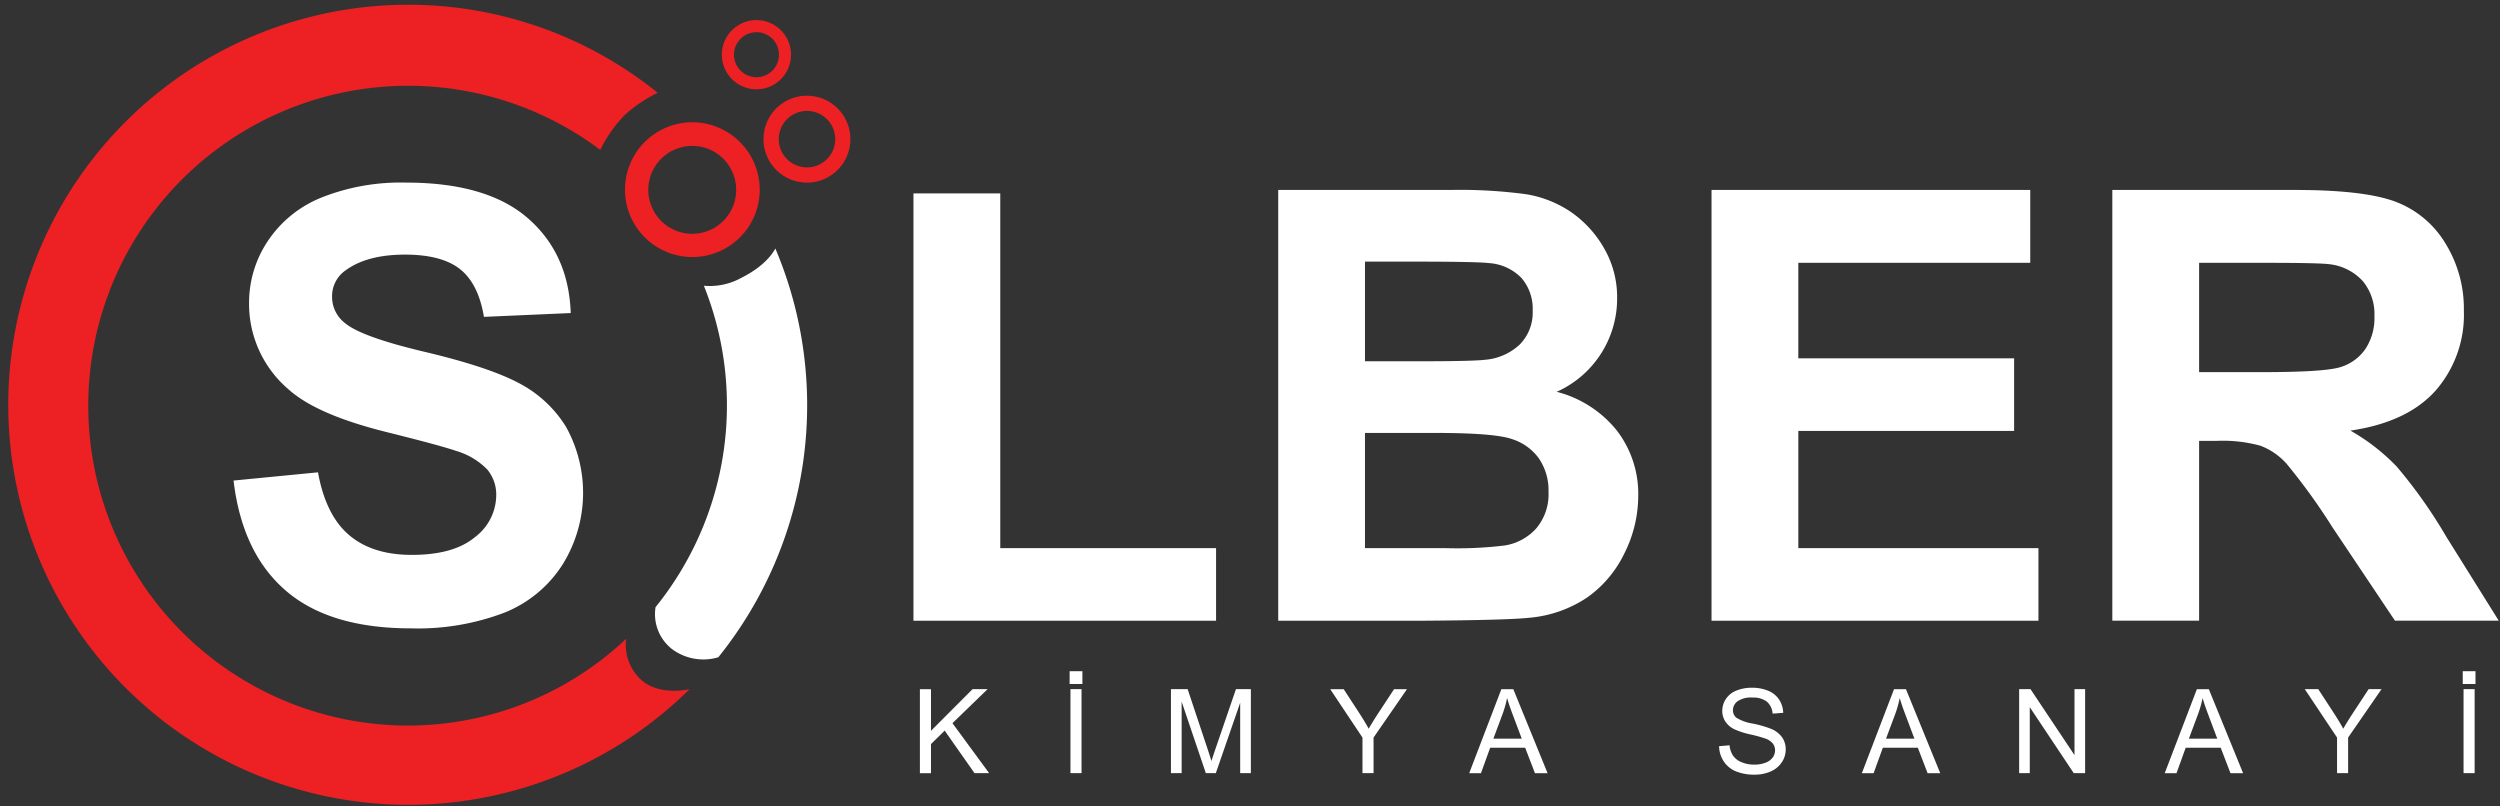
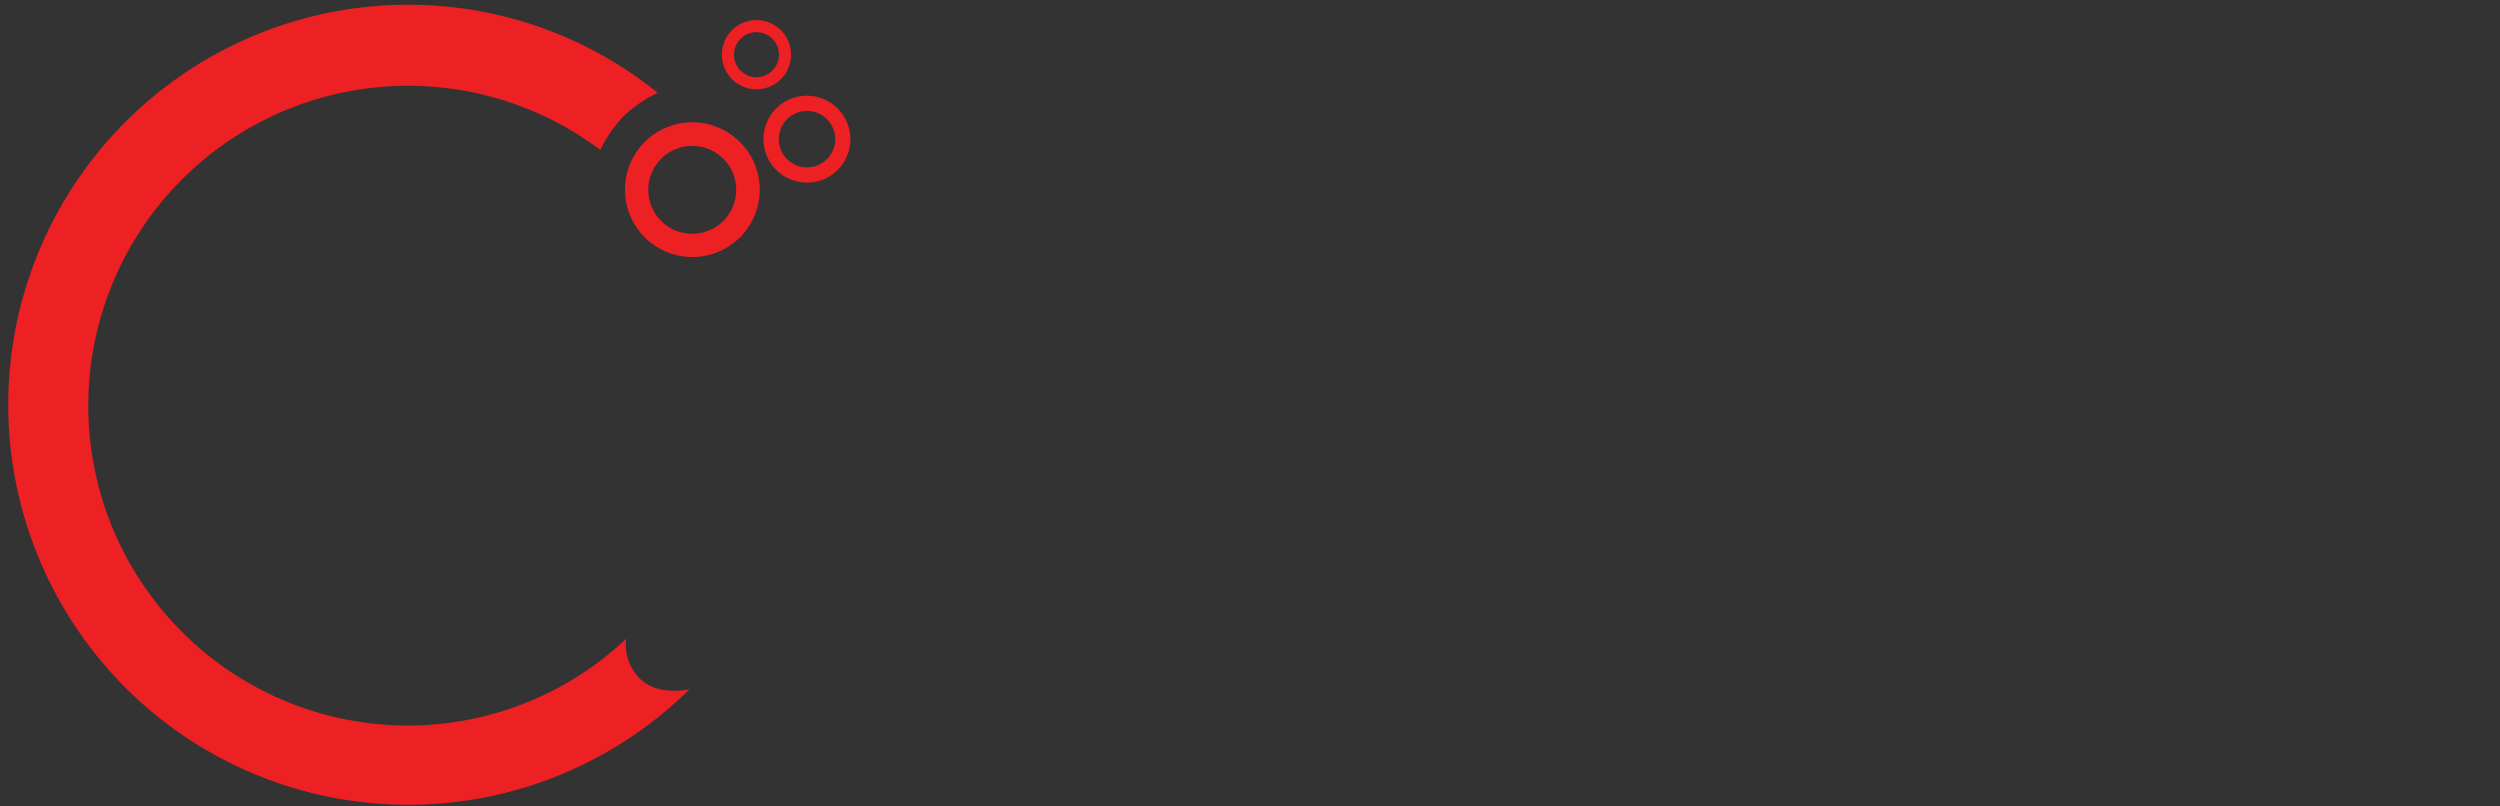
<svg xmlns="http://www.w3.org/2000/svg" width="372" height="120" viewBox="0 0 372 120">
  <rect x="0" y="0" width="372" height="120" fill="#333333" stroke="none" />
  <defs>
    <style>
      .cls-1 {
        fill: #fff;
      }

      .cls-1, .cls-2 {
        fill-rule: evenodd;
      }

      .cls-2 {
        fill: #ed2024;
      }
    </style>
  </defs>
-   <path id="KİMYA_SANAYİ" data-name="KİMYA SANAYİ" class="cls-1" d="M349.739,64.073a30.167,30.167,0,0,1,6.915,5.378,73.126,73.126,0,0,1,7.351,10.406l7.809,12.5H356.37l-9.336-13.947a90.472,90.472,0,0,0-6.806-9.422,9.917,9.917,0,0,0-3.883-2.667,21.239,21.239,0,0,0-6.5-.721h-2.618V92.36H314.314V28.266h27.179q10.252,0,14.9,1.727a14.707,14.707,0,0,1,7.438,6.143,18.5,18.5,0,0,1,2.792,10.1,17.136,17.136,0,0,1-4.231,11.914Q358.158,62.849,349.739,64.073Zm1.854-22.232a7.9,7.9,0,0,0-4.865-2.514q-1.571-.218-9.423-0.219H327.227V55.373h9.554q9.294,0,11.605-.787a6.95,6.95,0,0,0,3.621-2.711,8.355,8.355,0,0,0,1.309-4.809A7.7,7.7,0,0,0,351.593,41.841Zm-49.564,63.384v9.821h-1.58v-12.5h1.691l6.544,9.812v-9.812h1.581v12.5h-1.691ZM254.675,28.266H302.1V39.109H267.589V53.318H299.7v10.8h-32.11V81.561H303.32v10.8H254.675V28.266ZM236.2,88.885a18.268,18.268,0,0,1-8.659,3.039q-3.23.35-15.575,0.437H190.2V28.266H215.76a73.758,73.758,0,0,1,11.321.634,16.622,16.622,0,0,1,6.675,2.645,16.423,16.423,0,0,1,4.908,5.356,14.534,14.534,0,0,1,1.964,7.5,15.2,15.2,0,0,1-8.988,13.9,16.831,16.831,0,0,1,8.988,5.815,15.458,15.458,0,0,1,3.141,9.662,19.076,19.076,0,0,1-2.029,8.5A17.117,17.117,0,0,1,236.2,88.885ZM226.427,41.4a7.4,7.4,0,0,0-4.864-2.252q-1.921-.218-11.038-0.219h-7.417V53.755h8.464q7.547,0,9.38-.219a8.527,8.527,0,0,0,5.213-2.3,6.777,6.777,0,0,0,1.9-5.006A7.042,7.042,0,0,0,226.427,41.4Zm2.6,26.866a7.9,7.9,0,0,0-4.036-2.929q-2.64-.918-11.452-0.918H203.108V81.561h11.954a58.291,58.291,0,0,0,8.856-.394,8,8,0,0,0,4.69-2.558,7.883,7.883,0,0,0,1.811-5.443A8.38,8.38,0,0,0,229.023,68.27Zm-44.491,36.316-3.621,10.46h-1.487l-3.6-10.639v10.639h-1.589v-12.5h2.481l2.95,8.849q0.408,1.236.595,1.85,0.212-.682.663-2l2.983-8.7h2.218v12.5h-1.589v-10.46Zm-48.609-75.8h12.913V81.561h32.11v10.8H135.923V28.791ZM106.887,97.8a7.792,7.792,0,0,1-6.984-1.29,6.6,6.6,0,0,1-2.357-6.166,47.794,47.794,0,0,0,7.191-47.825,9.715,9.715,0,0,0,5.635-1.21c3.477-1.741,4.7-3.749,5-4.335A59.816,59.816,0,0,1,106.887,97.8ZM63.2,52.356q9.423,2.23,13.939,4.613a17.981,17.981,0,0,1,7.068,6.514,20.214,20.214,0,0,1-.5,20.527,18.308,18.308,0,0,1-8.638,7.148A36.167,36.167,0,0,1,61.149,93.5q-12.129,0-18.629-5.618T34.754,71.506l12.565-1.224q1.134,6.34,4.6,9.313t9.358,2.973q6.238,0,9.4-2.645a7.875,7.875,0,0,0,3.163-6.186,5.846,5.846,0,0,0-1.331-3.869,10.639,10.639,0,0,0-4.646-2.776q-2.269-.787-10.34-2.8-10.384-2.579-14.571-6.339a16.692,16.692,0,0,1-5.89-12.9,16.5,16.5,0,0,1,2.77-9.159A17.35,17.35,0,0,1,47.821,29.4a31.935,31.935,0,0,1,12.586-2.23q12.041,0,18.127,5.29t6.391,14.122l-12.913.568q-0.829-4.94-3.556-7.1t-8.18-2.164q-5.628,0-8.813,2.317a4.671,4.671,0,0,0-2.05,3.979,4.924,4.924,0,0,0,1.92,3.891Q53.775,50.127,63.2,52.356Zm75.331,56.39,6.187-6.2h2.235l-5.227,5.064,5.457,7.434h-2.176l-4.437-6.326-2.039,2v4.331h-1.649v-12.5h1.649v6.2Zm22.529-6.965h-1.9v-1.91h1.9v1.91Zm-0.128,13.265h-1.648v-12.5h1.648v12.5Zm41.464-8.73q0.679,1.058,1.266,2.114,0.561-.98,1.36-2.208l2.414-3.674h1.921l-4.972,7.2v5.294h-1.649v-5.294l-4.8-7.2h2.006Zm22.784-3.768,5.1,12.5H228.4l-1.453-3.785h-5.21l-1.368,3.785h-1.751l4.785-12.5h1.776Zm1.258,7.366-1.3-3.461q-0.6-1.578-.884-2.592a16.023,16.023,0,0,1-.672,2.387l-1.368,3.666h4.224Zm31.431,2.519a2.814,2.814,0,0,0,1.253.972,4.739,4.739,0,0,0,1.912.37,4.559,4.559,0,0,0,1.666-.281,2.309,2.309,0,0,0,1.075-.771,1.8,1.8,0,0,0,.353-1.07,1.626,1.626,0,0,0-.34-1.027,2.521,2.521,0,0,0-1.122-.738,21.677,21.677,0,0,0-2.218-.609,11.342,11.342,0,0,1-2.405-.78,3.375,3.375,0,0,1-1.33-1.164,2.857,2.857,0,0,1-.438-1.556,3.184,3.184,0,0,1,.535-1.769,3.329,3.329,0,0,1,1.564-1.249,5.922,5.922,0,0,1,2.286-.426,6.217,6.217,0,0,1,2.444.448,3.519,3.519,0,0,1,1.627,1.317,3.782,3.782,0,0,1,.612,1.969l-1.58.119a2.562,2.562,0,0,0-.863-1.79,3.354,3.354,0,0,0-2.172-.6,3.474,3.474,0,0,0-2.18.55,1.649,1.649,0,0,0-.684,1.325,1.425,1.425,0,0,0,.485,1.109,6.569,6.569,0,0,0,2.486.89,16.547,16.547,0,0,1,2.758.8,3.791,3.791,0,0,1,1.606,1.275,3.115,3.115,0,0,1,.518,1.777,3.412,3.412,0,0,1-.569,1.88,3.758,3.758,0,0,1-1.636,1.373,5.7,5.7,0,0,1-2.4.49,7.144,7.144,0,0,1-2.835-.5,3.97,3.97,0,0,1-1.793-1.487,4.234,4.234,0,0,1-.684-2.247l1.555-.136A3.449,3.449,0,0,0,257.868,112.433Zm25.737-9.885,5.1,12.5h-1.879l-1.453-3.785h-5.21l-1.368,3.785h-1.751l4.785-12.5h1.776Zm1.258,7.366-1.3-3.461q-0.6-1.578-.884-2.592a16.023,16.023,0,0,1-.672,2.387l-1.368,3.666h4.224Zm43.809-7.366,5.1,12.5h-1.878l-1.454-3.785h-5.21l-1.368,3.785h-1.751l4.785-12.5h1.776Zm1.258,7.366-1.3-3.461q-0.6-1.578-.884-2.592a16.018,16.018,0,0,1-.671,2.387l-1.369,3.666h4.224Zm17.481-3.6q0.679,1.058,1.266,2.114,0.561-.98,1.36-2.208l2.414-3.674h1.921l-4.972,7.2v5.294h-1.649v-5.294l-4.8-7.2h2.006Zm20.94-4.535h-1.895v-1.91h1.895v1.91Zm-0.127,13.265h-1.649v-12.5h1.649v12.5Z" />
  <path id="Shape_3_copy_3" data-name="Shape 3 copy 3" class="cls-2" d="M120.092,27.173a6.465,6.465,0,1,1,6.445-6.465A6.455,6.455,0,0,1,120.092,27.173Zm0-10.667a4.2,4.2,0,1,0,4.19,4.2A4.2,4.2,0,0,0,120.092,16.507Zm-7.519-3.22a5.148,5.148,0,1,1,5.132-5.148A5.14,5.14,0,0,1,112.573,13.286Zm0-8.494a3.346,3.346,0,1,0,3.336,3.346A3.341,3.341,0,0,0,112.573,4.792Zm0.477,23.459a10.026,10.026,0,1,1-10.026-10.056A10.041,10.041,0,0,1,113.05,28.251Zm-10.026-6.537a6.537,6.537,0,1,0,6.517,6.537A6.527,6.527,0,0,0,103.024,21.714ZM92.919,17.157a20.08,20.08,0,0,0-3.6,5.146A47.6,47.6,0,1,0,56.3,107.757,47.3,47.3,0,0,0,93.18,95.043a7.03,7.03,0,0,0,2.176,6.063c2.484,2.324,6.509,1.607,7.251,1.45A59.525,59.525,0,1,1,66.12.947,59.064,59.064,0,0,1,97.87,13.814,20.079,20.079,0,0,0,92.919,17.157Z" />
</svg>